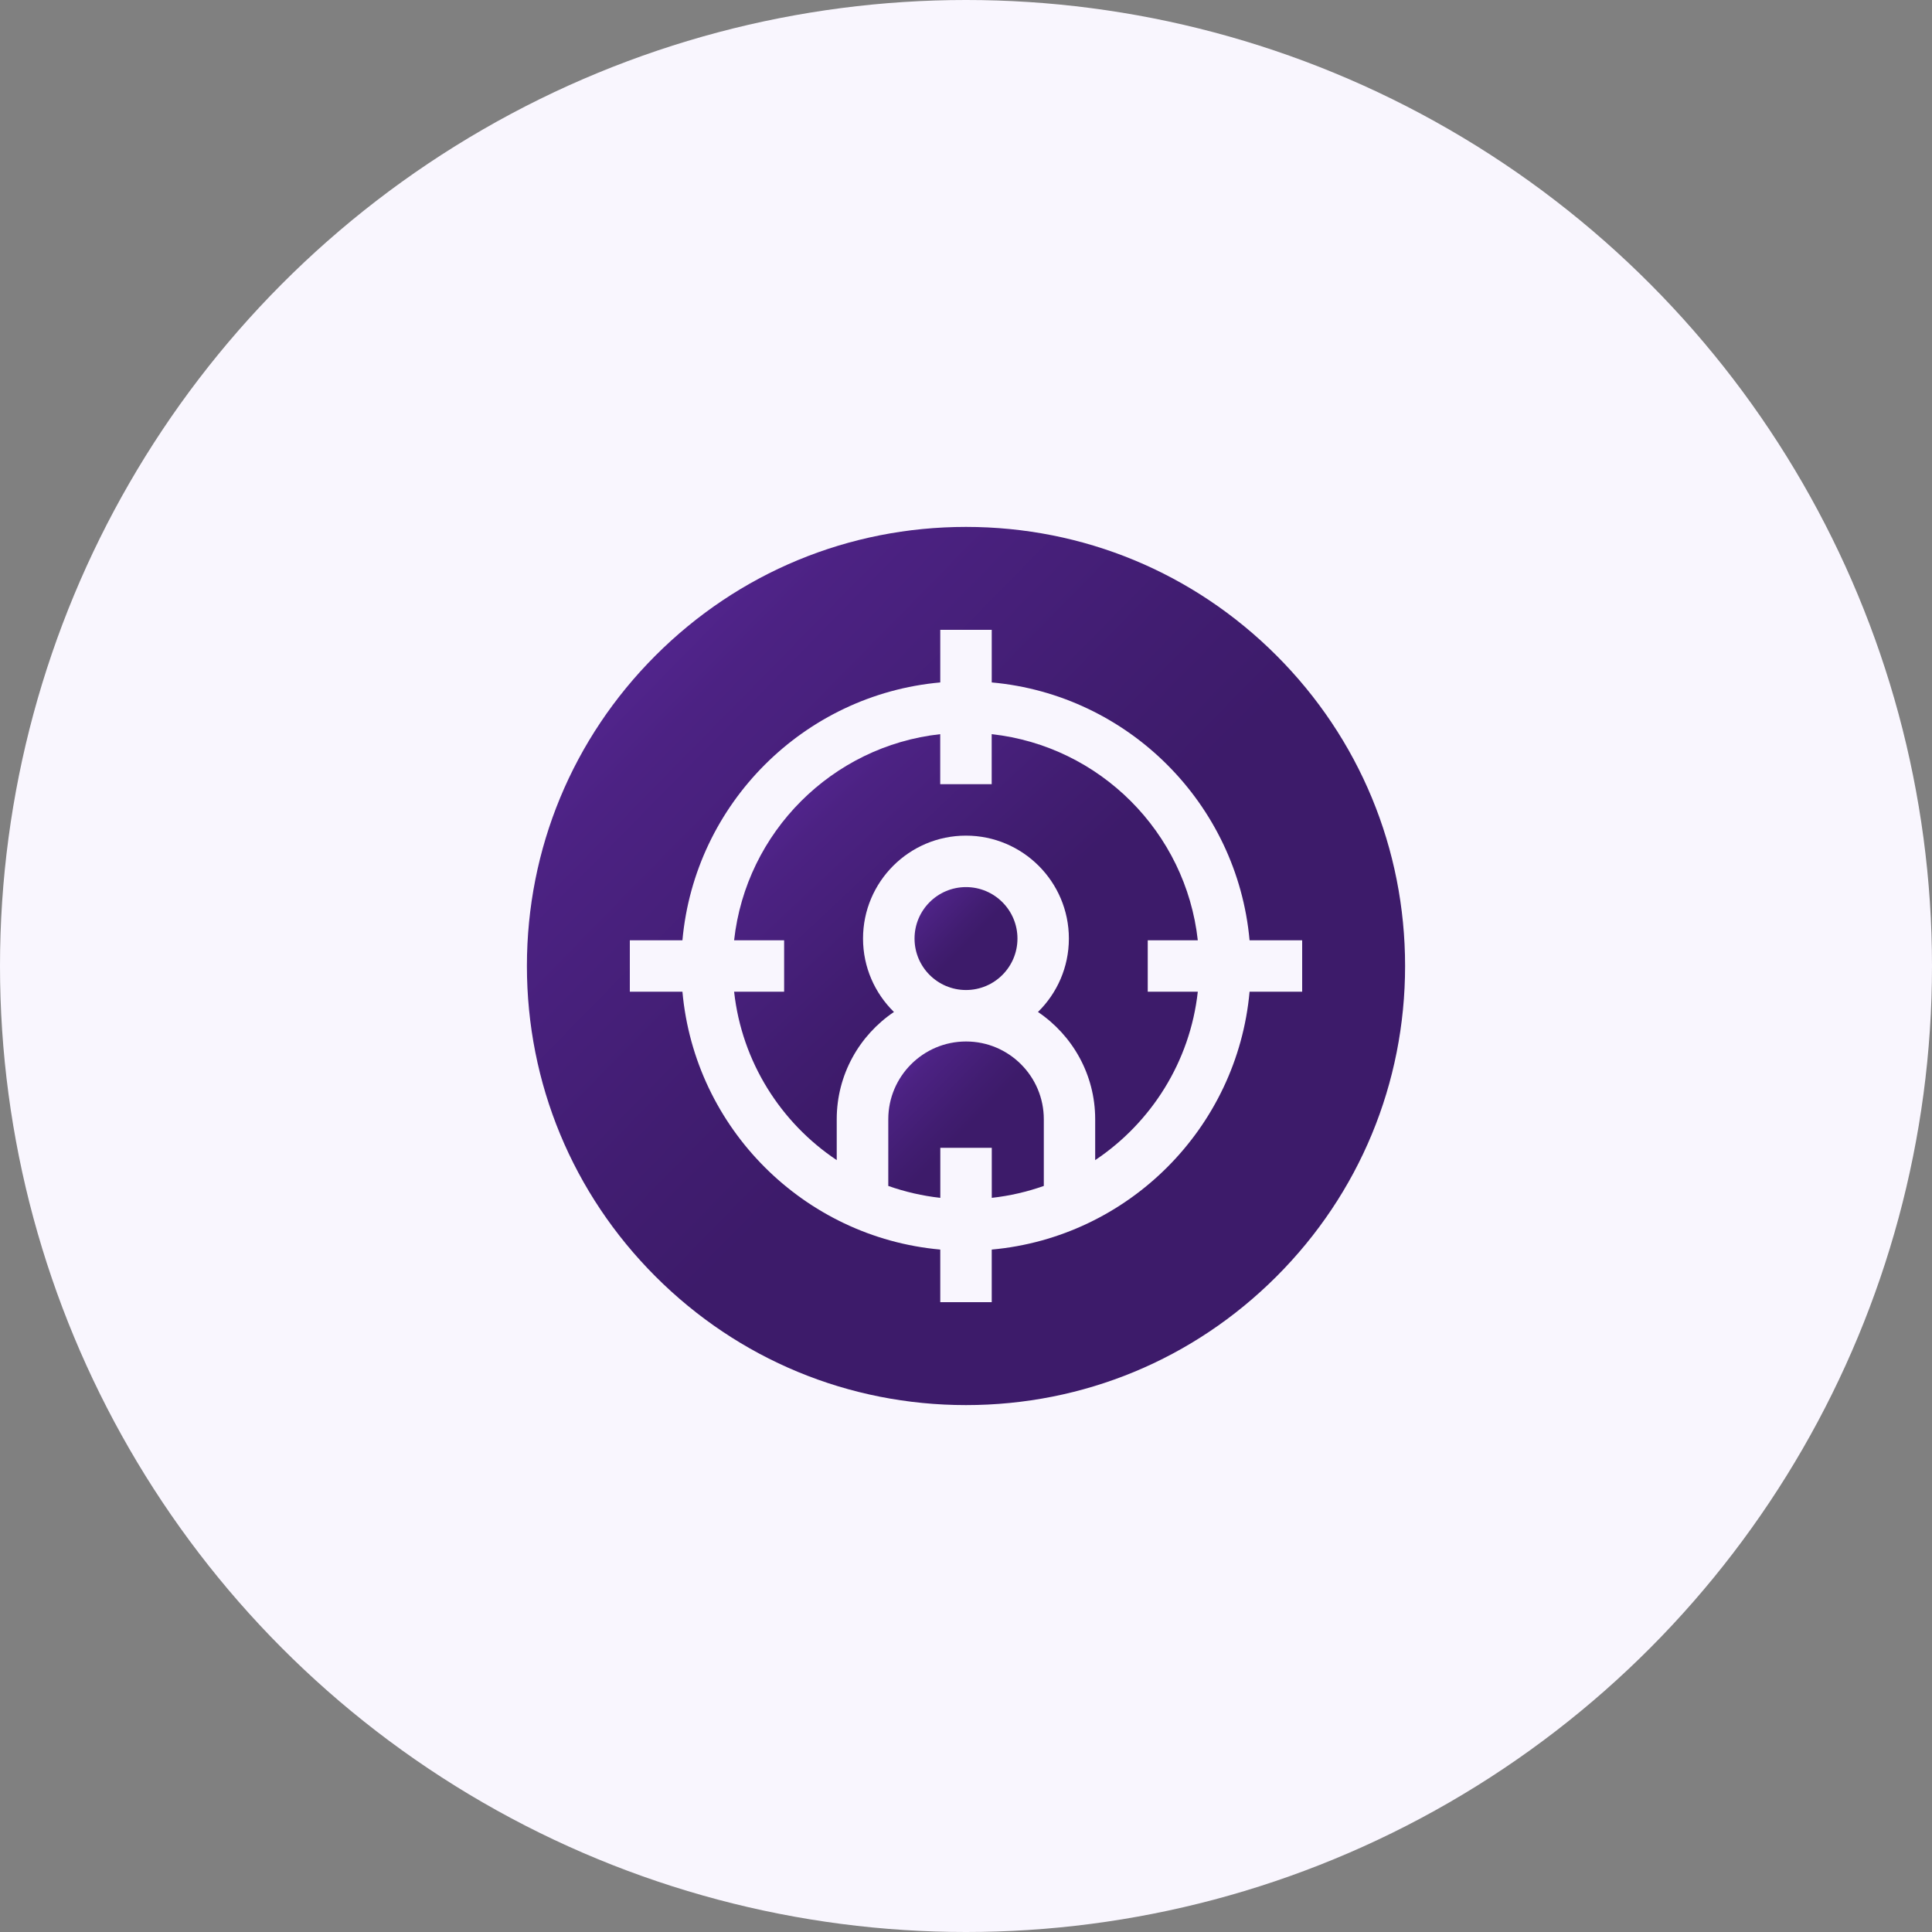
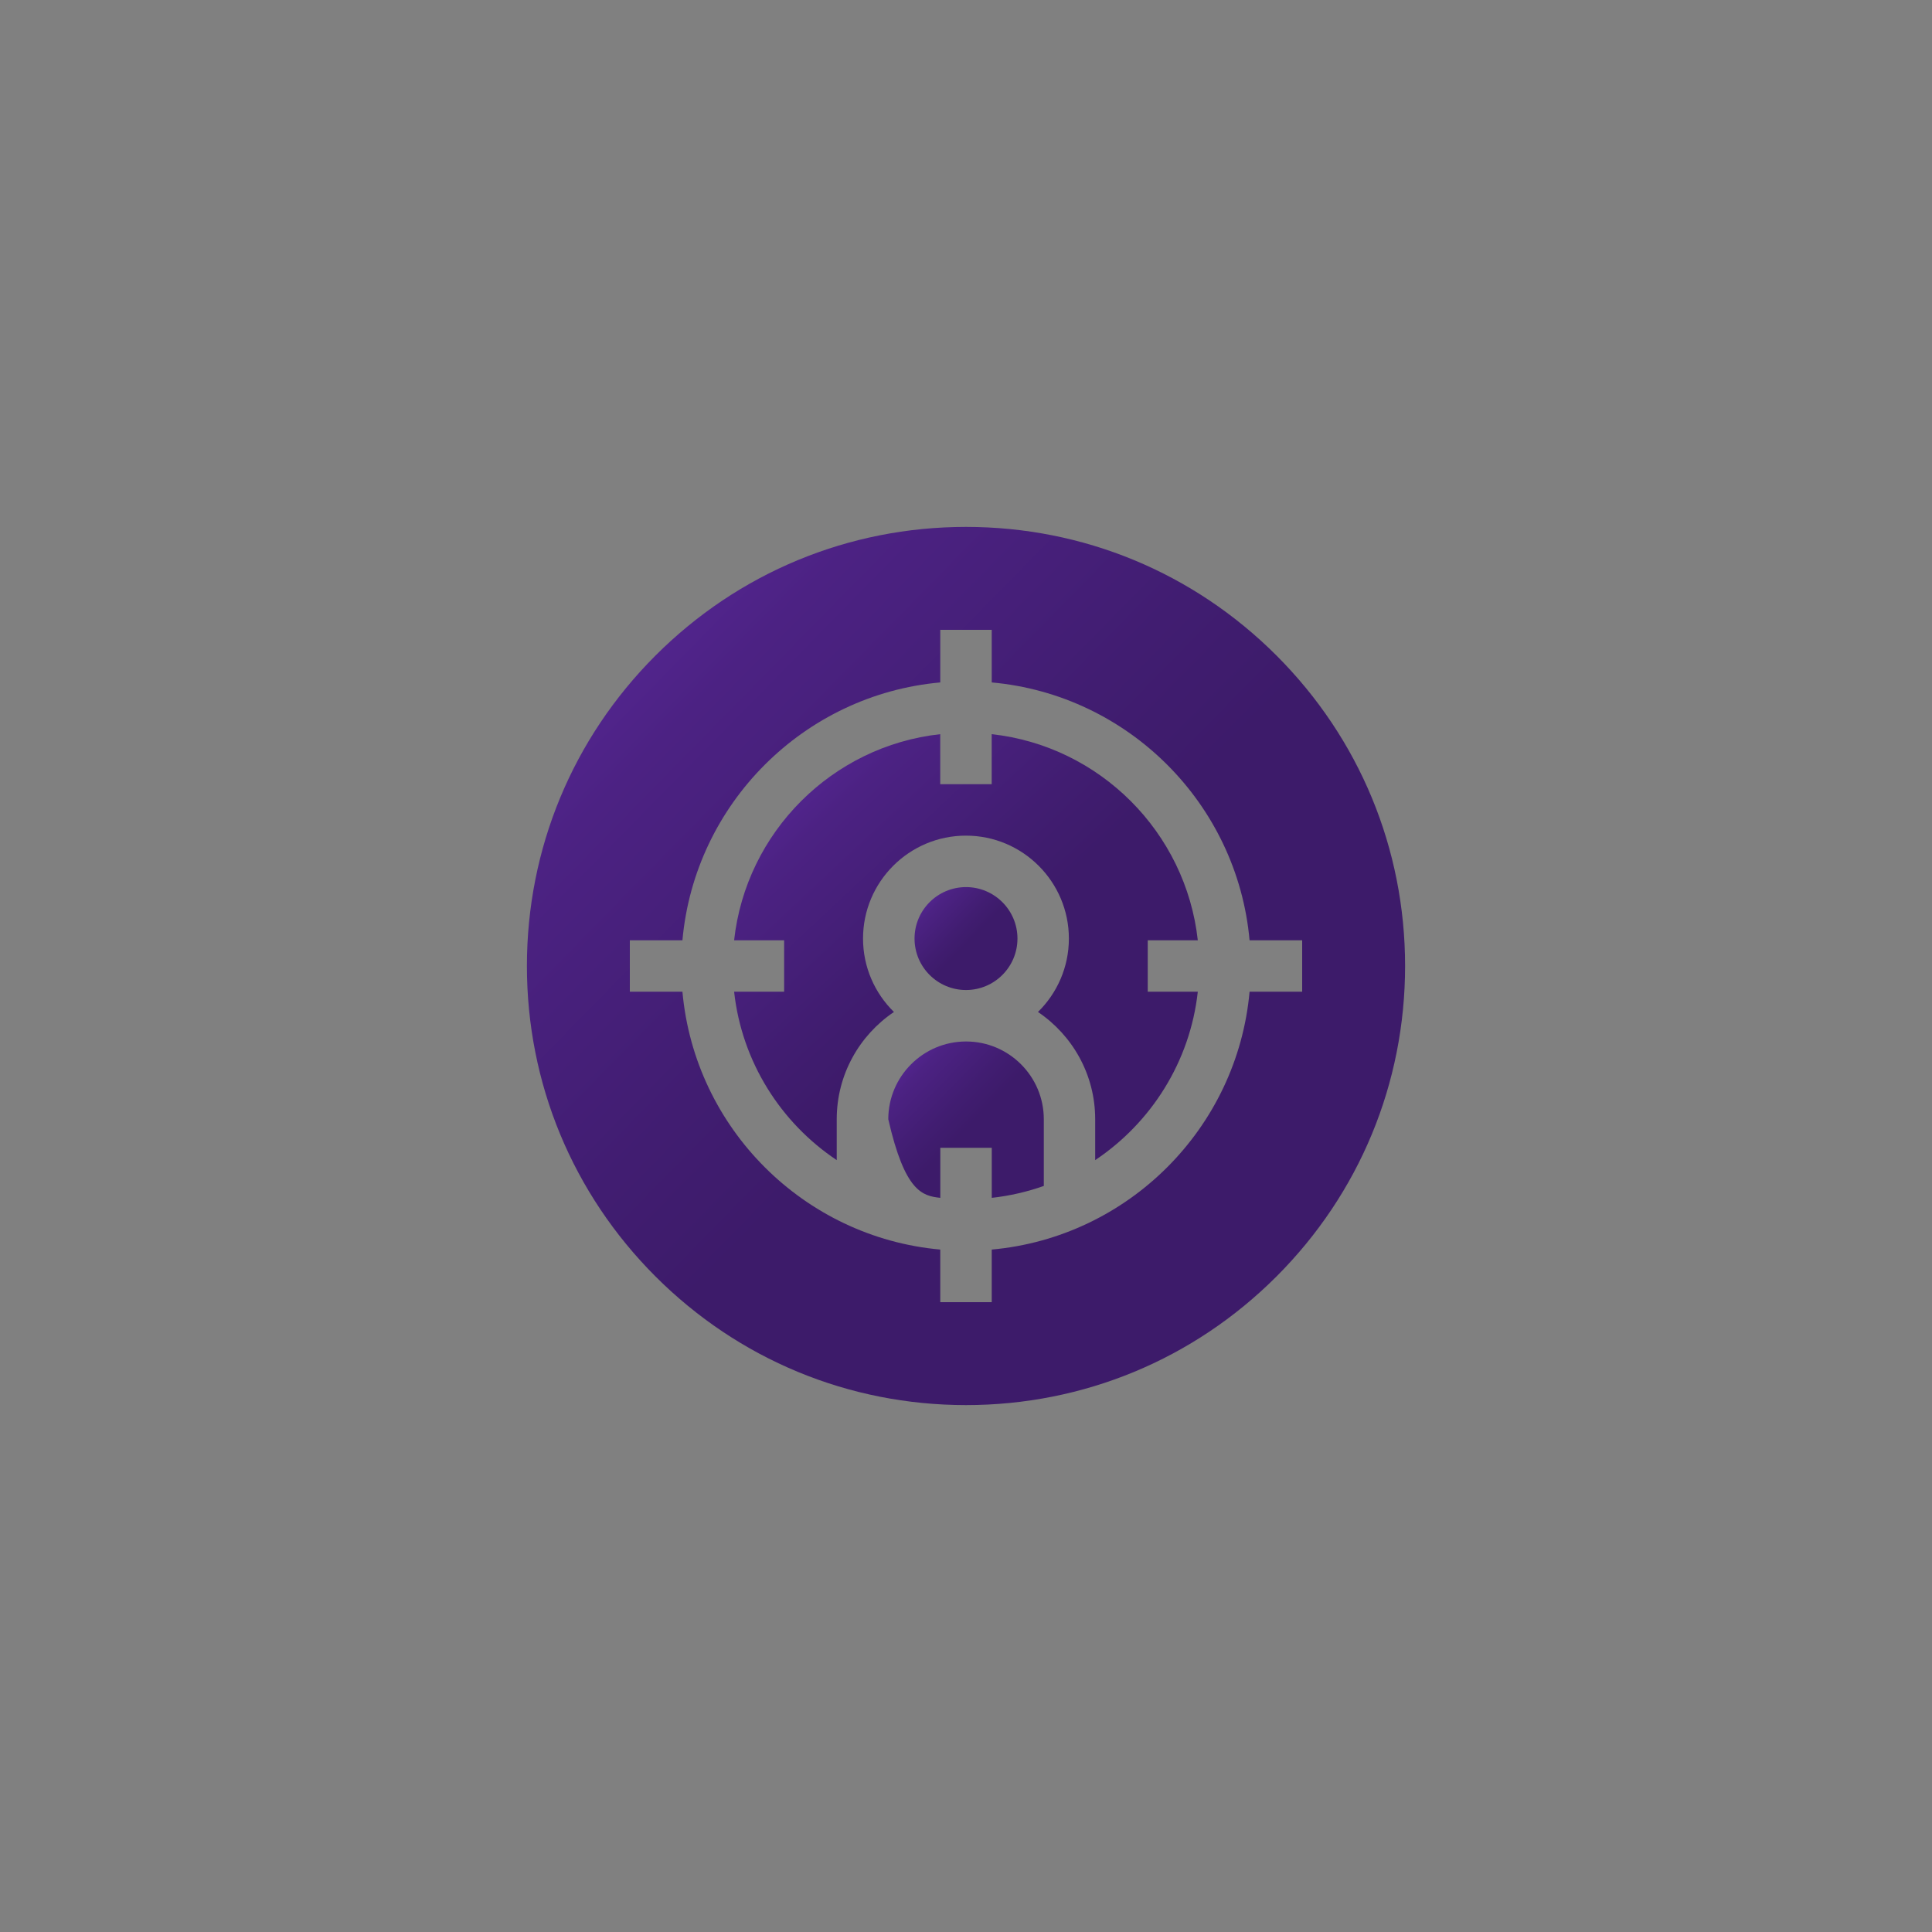
<svg xmlns="http://www.w3.org/2000/svg" width="44" height="44" viewBox="0 0 44 44" fill="none">
  <rect x="0" y="0" width="44" height="44" fill="#808080" stroke="none" />
-   <circle cx="22" cy="22" r="22" fill="#F9F6FE" />
  <g clip-path="url(#clip0_8626_4641)">
    <path d="M22 22.547C22.647 22.547 23.172 22.022 23.172 21.375C23.172 20.728 22.647 20.203 22 20.203C21.353 20.203 20.828 20.728 20.828 21.375C20.828 22.022 21.353 22.547 22 22.547Z" fill="url(#paint0_linear_8626_4641)" />
-     <path d="M23.772 27.009V25.49C23.772 24.513 22.978 23.719 22.001 23.719C21.025 23.719 20.23 24.513 20.23 25.49V27.009C20.608 27.142 21.005 27.235 21.415 27.28V26.141H22.587V27.28C22.998 27.235 23.395 27.142 23.772 27.009Z" fill="url(#paint1_linear_8626_4641)" />
+     <path d="M23.772 27.009V25.49C23.772 24.513 22.978 23.719 22.001 23.719C21.025 23.719 20.23 24.513 20.23 25.49C20.608 27.142 21.005 27.235 21.415 27.28V26.141H22.587V27.28C22.998 27.235 23.395 27.142 23.772 27.009Z" fill="url(#paint1_linear_8626_4641)" />
    <path d="M26.139 22.586V21.414H27.279C27.007 18.952 25.047 16.991 22.585 16.72V17.859H21.413V16.72C18.951 16.991 16.99 18.952 16.719 21.414H17.858V22.586H16.719C16.895 24.183 17.782 25.57 19.056 26.421V25.489C19.056 24.473 19.574 23.576 20.359 23.047C19.925 22.622 19.655 22.029 19.655 21.375C19.655 20.082 20.706 19.031 21.999 19.031C23.291 19.031 24.343 20.082 24.343 21.375C24.343 22.029 24.073 22.622 23.639 23.047C24.424 23.576 24.942 24.473 24.942 25.489V26.421C26.215 25.57 27.103 24.183 27.279 22.586H26.139Z" fill="url(#paint2_linear_8626_4641)" />
    <path d="M29.071 14.929C27.182 13.04 24.671 12 22 12C19.329 12 16.818 13.04 14.929 14.929C13.04 16.818 12 19.329 12 22C12 24.671 13.04 27.182 14.929 29.071C16.818 30.96 19.329 32 22 32C24.671 32 27.182 30.96 29.071 29.071C30.96 27.182 32 24.671 32 22C32 19.329 30.96 16.818 29.071 14.929ZM22.586 29.656H21.414V28.458C18.305 28.178 15.822 25.695 15.542 22.586H14.344V21.414H15.542C15.822 18.305 18.305 15.822 21.414 15.542V14.344H22.586V15.542C25.695 15.822 28.178 18.305 28.458 21.414H29.656V22.586H28.458C28.178 25.695 25.695 28.178 22.586 28.458V29.656Z" fill="url(#paint3_linear_8626_4641)" />
  </g>
  <defs>
    <linearGradient id="paint0_linear_8626_4641" x1="21.791" y1="21.735" x2="20.26" y2="20.231" gradientUnits="userSpaceOnUse">
      <stop stop-color="#3D1B6A" />
      <stop offset="0.175" stop-color="#411D71" />
      <stop offset="0.514" stop-color="#4C2283" />
      <stop offset="0.768" stop-color="#5C299F" />
      <stop offset="1" stop-color="#7835D0" />
    </linearGradient>
    <linearGradient id="paint1_linear_8626_4641" x1="21.686" y1="26.046" x2="19.359" y2="23.774" gradientUnits="userSpaceOnUse">
      <stop stop-color="#3D1B6A" />
      <stop offset="0.175" stop-color="#411D71" />
      <stop offset="0.514" stop-color="#4C2283" />
      <stop offset="0.768" stop-color="#5C299F" />
      <stop offset="1" stop-color="#7835D0" />
    </linearGradient>
    <linearGradient id="paint2_linear_8626_4641" x1="21.058" y1="23.059" x2="14.732" y2="16.298" gradientUnits="userSpaceOnUse">
      <stop stop-color="#3D1B6A" />
      <stop offset="0.175" stop-color="#411D71" />
      <stop offset="0.514" stop-color="#4C2283" />
      <stop offset="0.768" stop-color="#5C299F" />
      <stop offset="1" stop-color="#7835D0" />
    </linearGradient>
    <linearGradient id="paint3_linear_8626_4641" x1="20.219" y1="25.069" x2="7.149" y2="12.238" gradientUnits="userSpaceOnUse">
      <stop stop-color="#3D1B6A" />
      <stop offset="0.175" stop-color="#411D71" />
      <stop offset="0.514" stop-color="#4C2283" />
      <stop offset="0.768" stop-color="#5C299F" />
      <stop offset="1" stop-color="#7835D0" />
    </linearGradient>
    <clipPath id="clip0_8626_4641">
      <rect width="20" height="20" fill="white" transform="translate(12 12)" />
    </clipPath>
  </defs>
</svg>